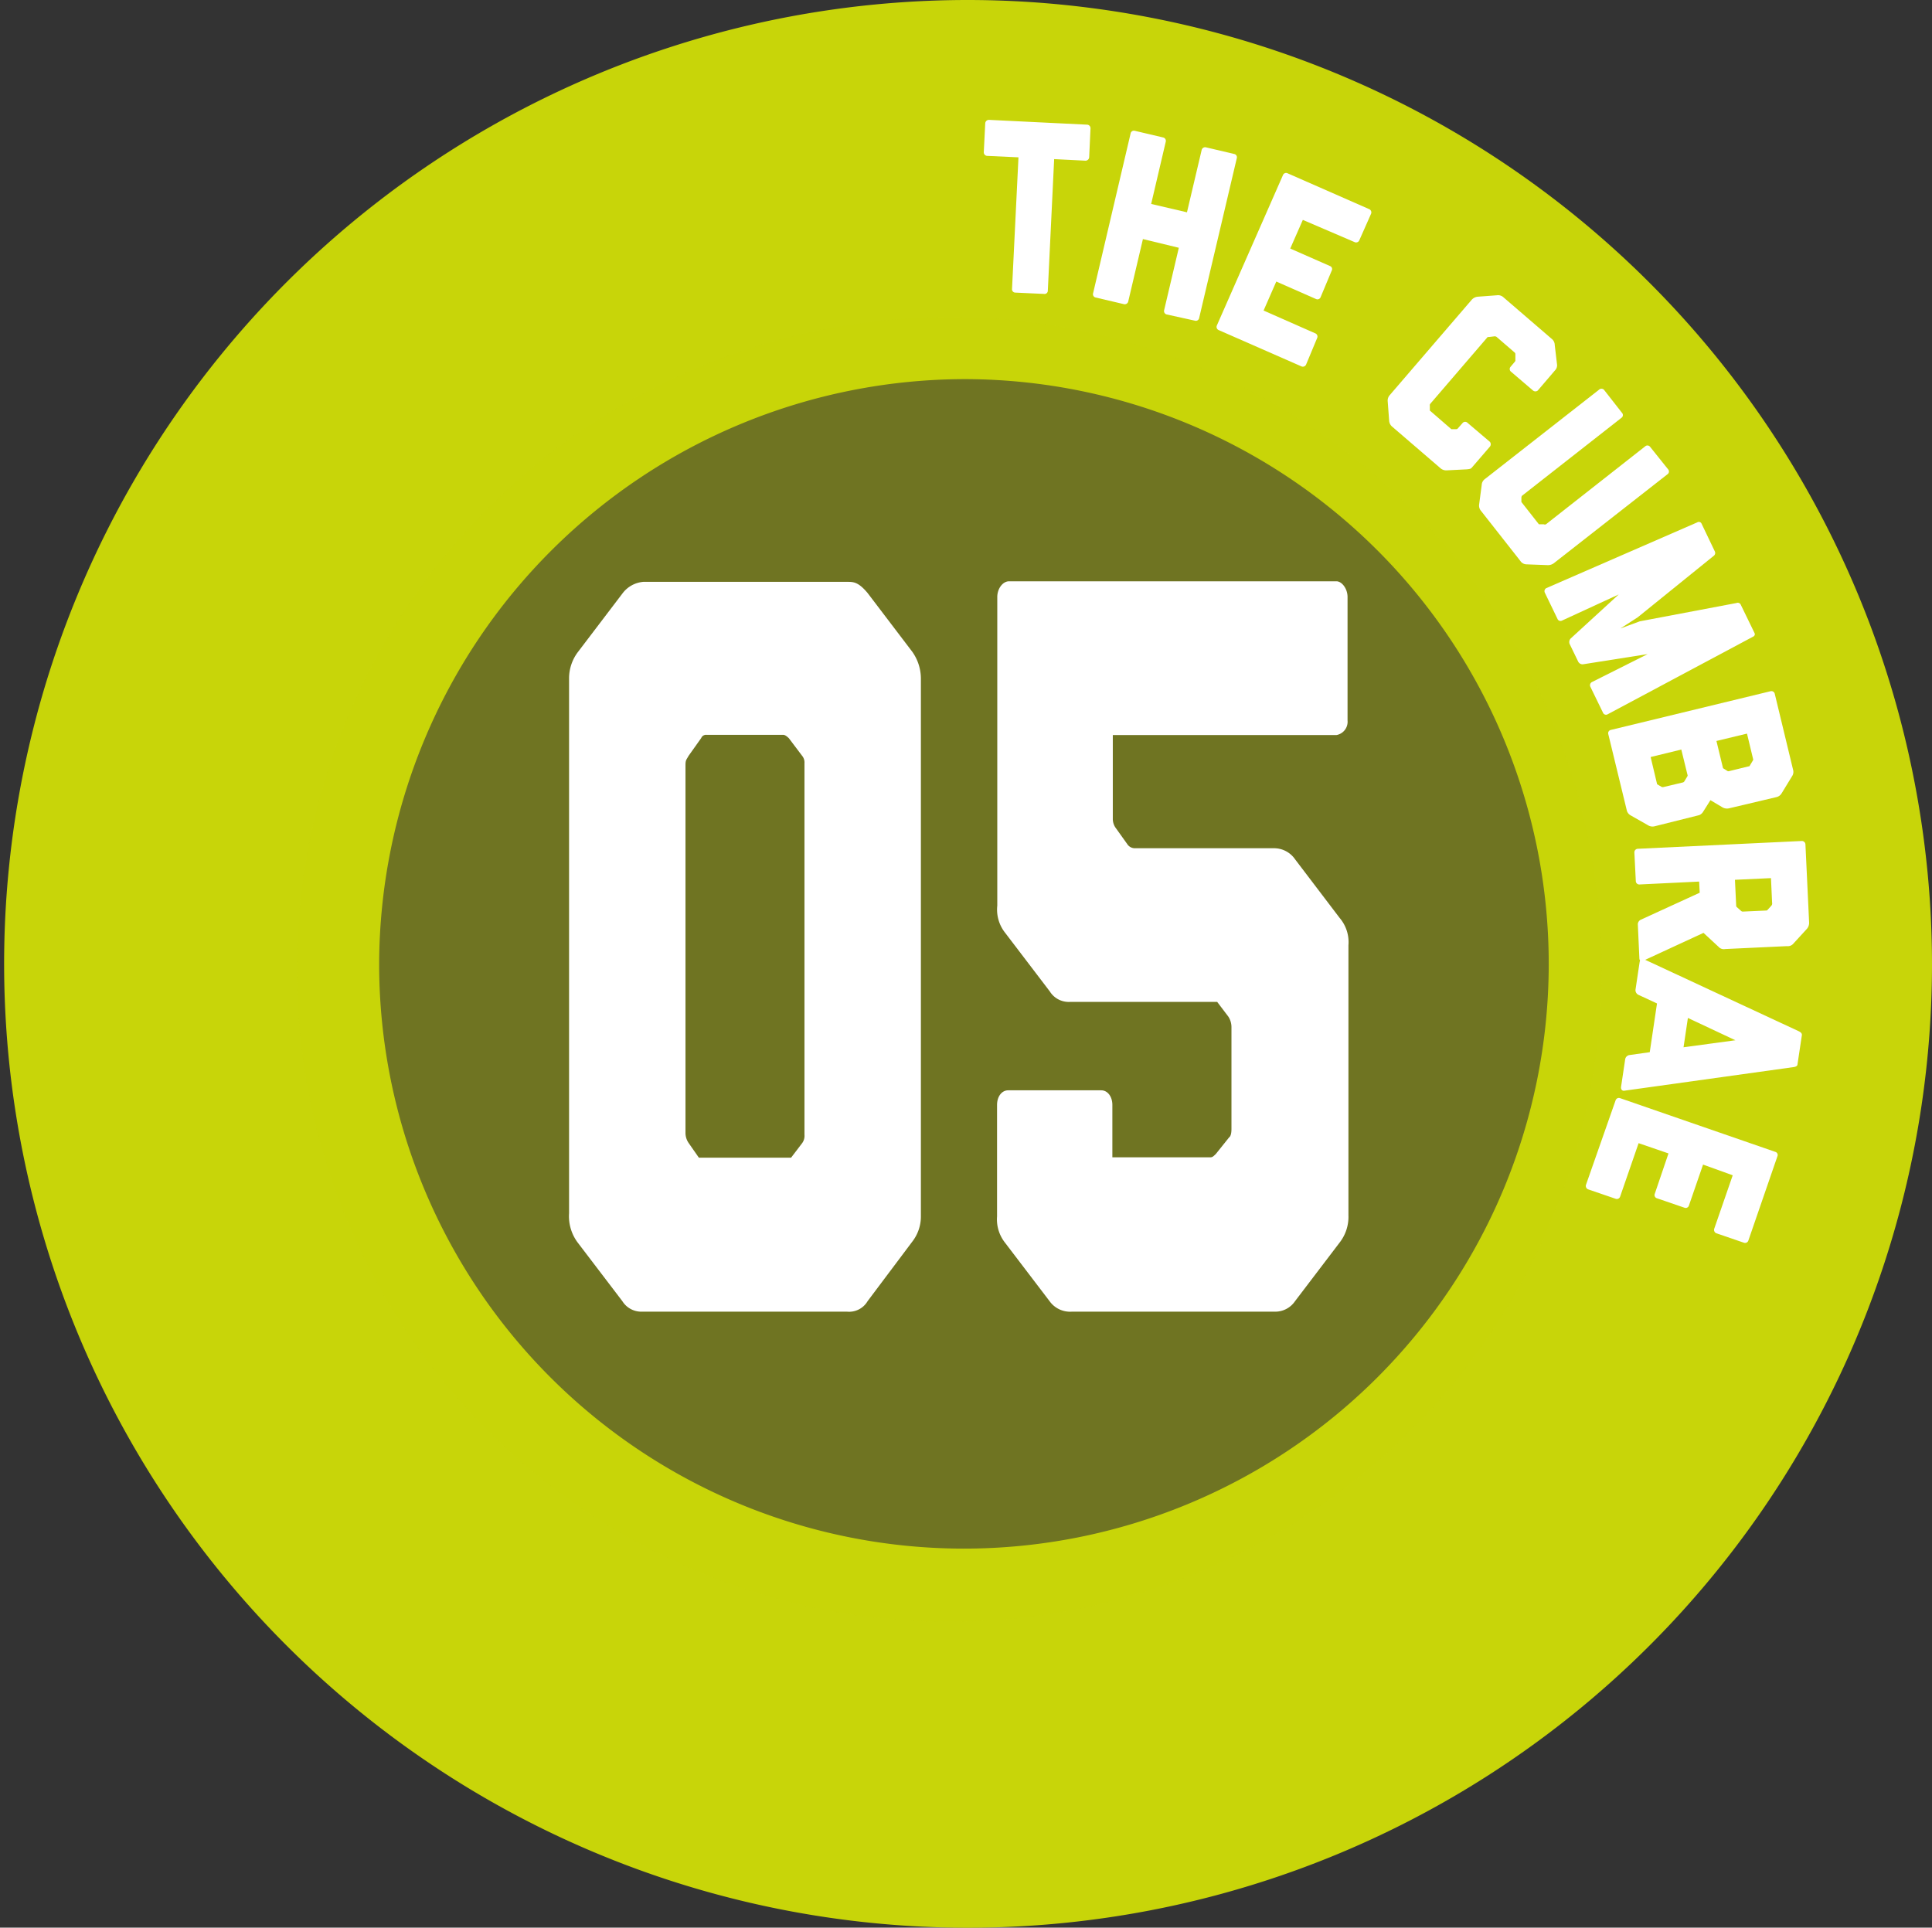
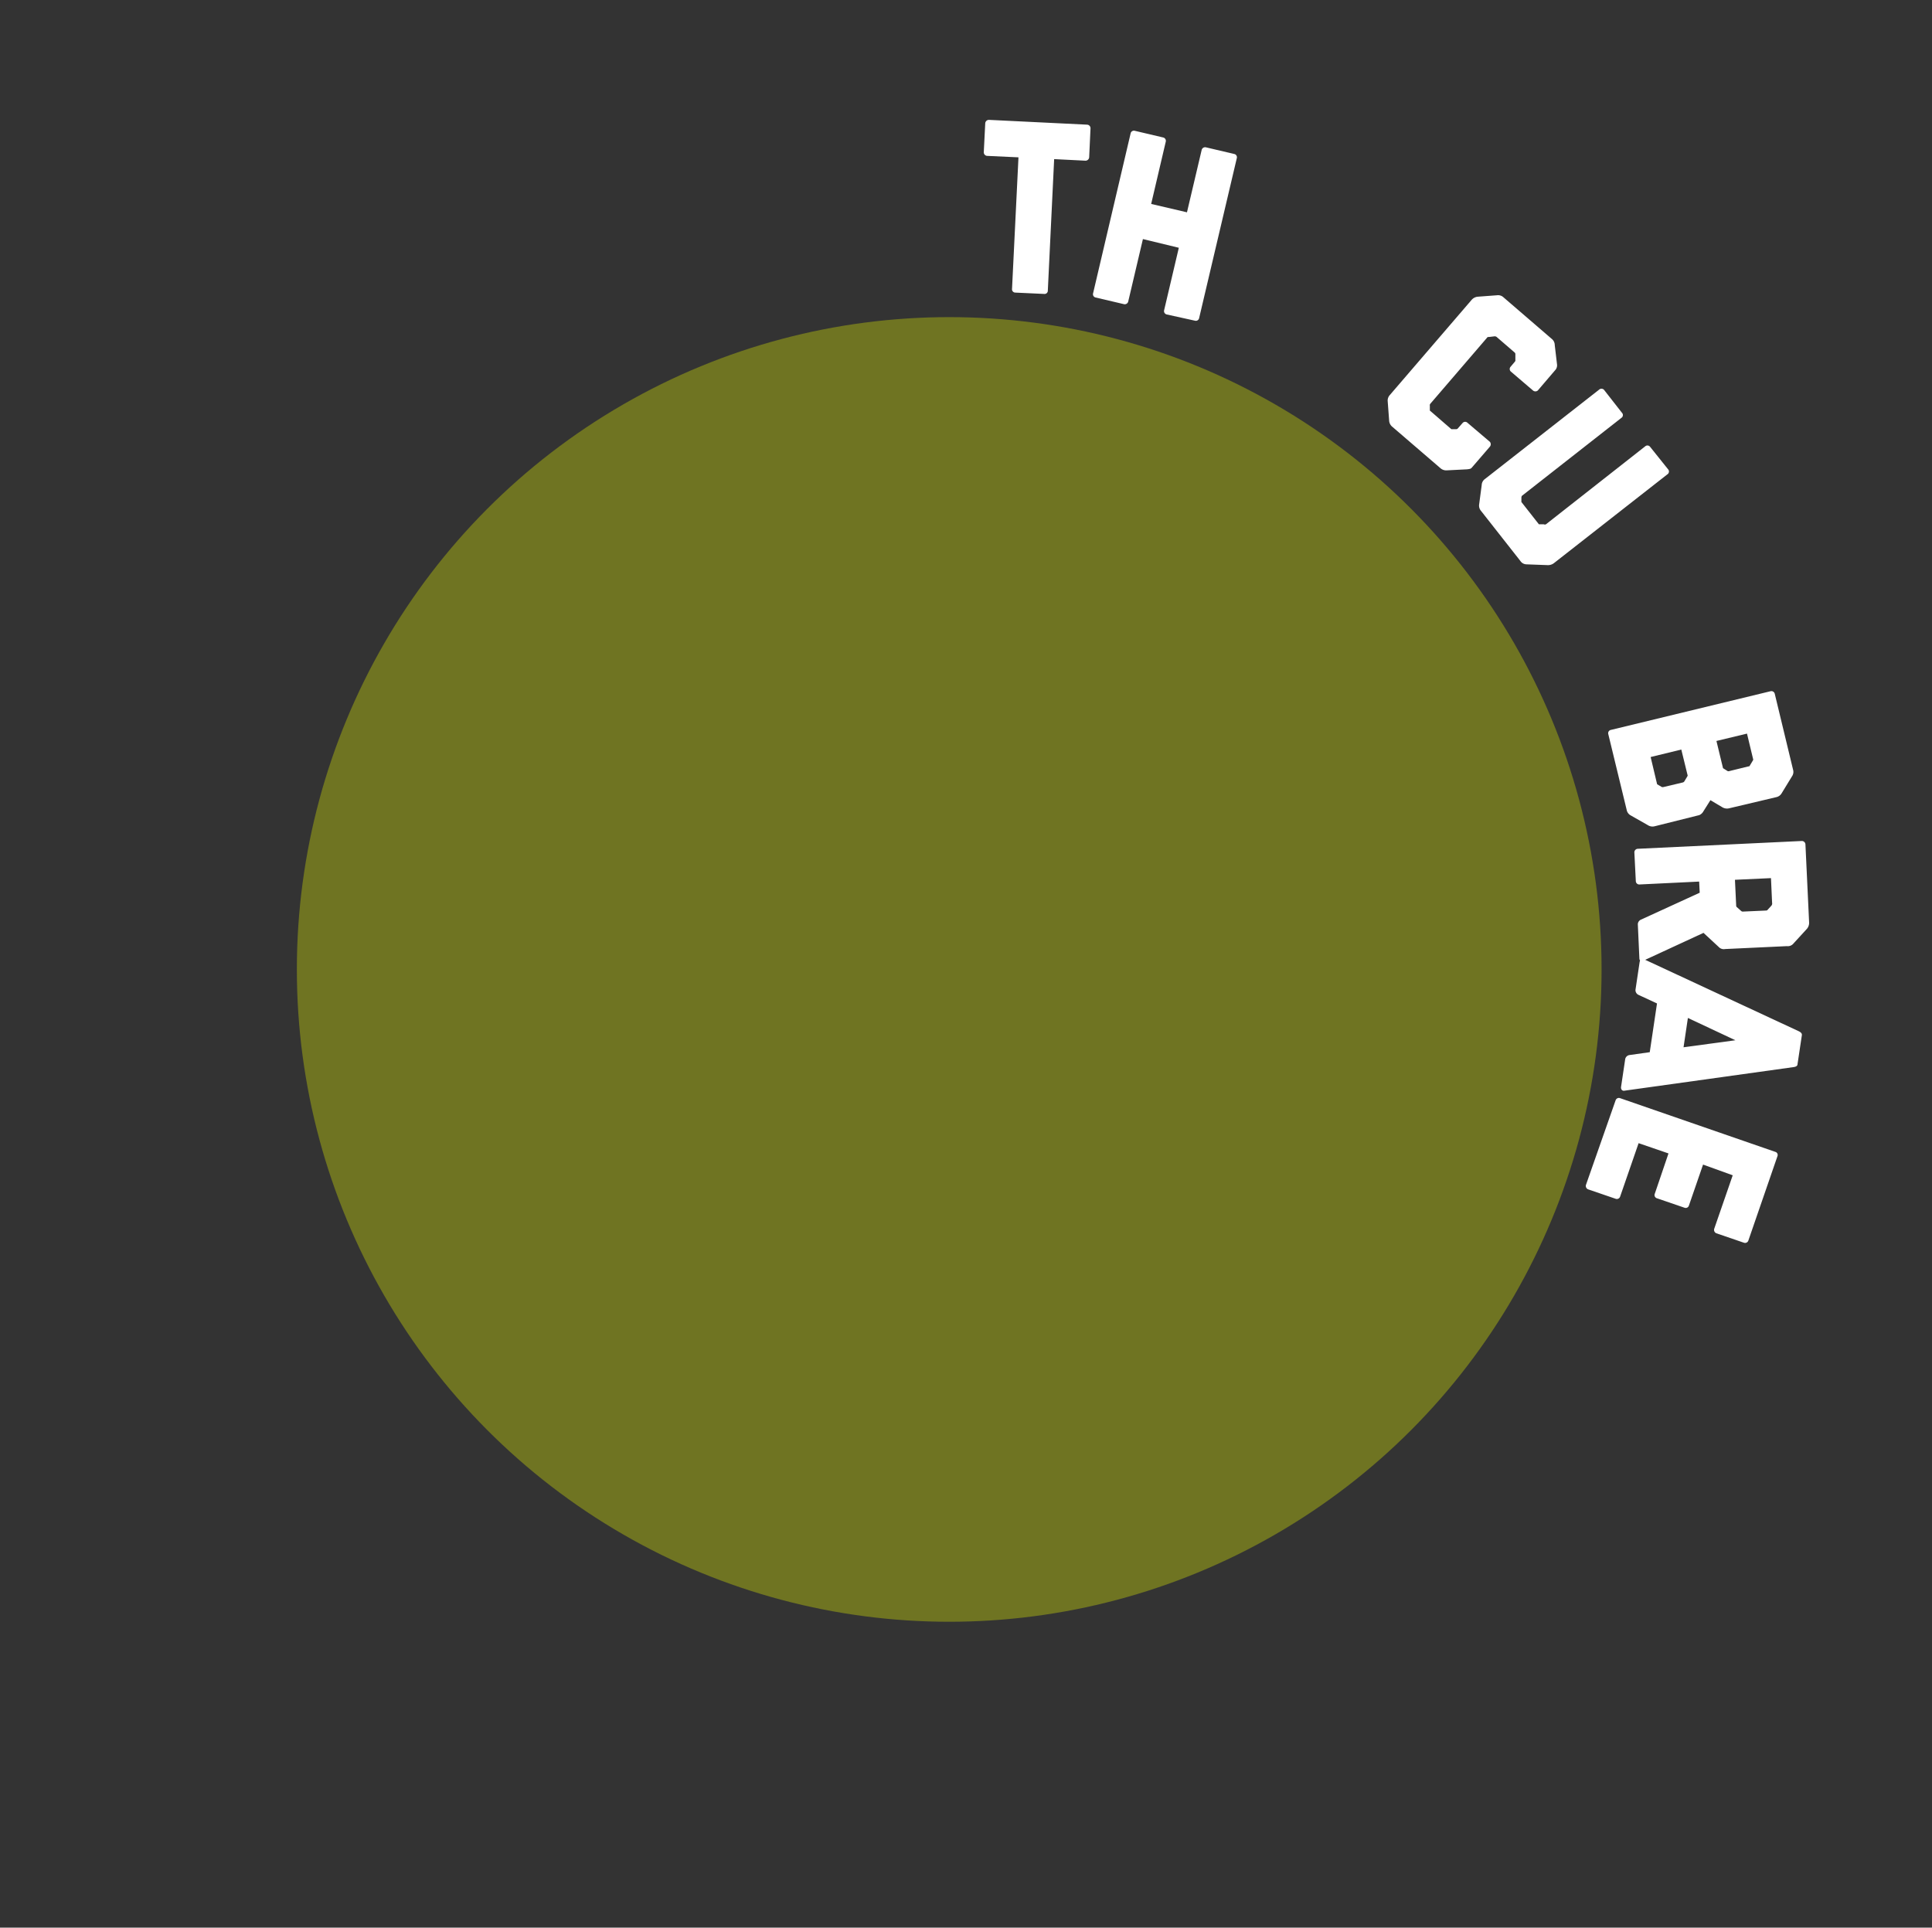
<svg xmlns="http://www.w3.org/2000/svg" viewBox="0 0 173.25 172.87">
  <rect x="0" y="0" width="173.25" height="172.87" fill="#333333" stroke="none" />
-   <path d="m87 34.56a52.44 52.44 0 1 1 -52.62 52.44 52.6 52.6 0 0 1 52.62-52.44m0-34a86.44 86.44 0 1 0 86.63 86.44 86.53 86.53 0 0 0 -86.63-86.44z" fill="#c8d509" transform="translate(-.38 -.56)" />
  <circle cx="85.12" cy="86.94" fill="#c8d509" opacity=".4" r="58.5" />
  <g fill="#fff" transform="translate(-.38 -.56)">
-     <path d="m78.18 117.25a1.92 1.92 0 0 1 -1.84.94h-18.53a2 2 0 0 1 -1.62-.94l-4-5.25a3.94 3.94 0 0 1 -.78-2.63v-47.95a3.92 3.92 0 0 1 .82-2.42l4-5.26a2.6 2.6 0 0 1 1.84-1h18.27c.57 0 1 0 1.84 1l4 5.26a4.17 4.17 0 0 1 .78 2.44v48.14a3.68 3.68 0 0 1 -.78 2.34zm-5.87-14.17a1.1 1.1 0 0 0 .21-.75v-33.33a.94.94 0 0 0 -.21-.66l-1.2-1.59c-.21-.19-.35-.29-.5-.29h-6.86a.47.47 0 0 0 -.49.29l-1.13 1.59c-.21.38-.28.38-.28.85v32.93a1.61 1.61 0 0 0 .28.94l.92 1.32h8.27z" />
-     <path d="m116.51 117.25a2.14 2.14 0 0 1 -1.84.94h-18.17a2.26 2.26 0 0 1 -2-.94l-4-5.25a3.38 3.38 0 0 1 -.71-2.35v-10c0-.75.42-1.31 1-1.31h8.34c.57 0 1 .56 1 1.31v4.7h8.77c.22 0 .29-.1.5-.29l1.2-1.5c.14-.09.21-.37.21-.75v-9.14a1.72 1.72 0 0 0 -.28-.94l-1-1.32h-13.18a2 2 0 0 1 -1.83-.94l-4-5.25a3.35 3.35 0 0 1 -.71-2.44v-27.68c0-.75.49-1.41 1.06-1.41h29.35c.49 0 1 .66 1 1.41v11.07a1.21 1.21 0 0 1 -1 1.31h-20.05v7.52a1.39 1.39 0 0 0 .29.85l1 1.4a.81.81 0 0 0 .7.38h12.52a2.29 2.29 0 0 1 1.84 1l4 5.26a3.34 3.34 0 0 1 .78 2.44v24.21a3.75 3.75 0 0 1 -.78 2.44z" />
    <path d="m91.42 26.8a.3.3 0 0 1 -.29-.28l.58-11.85-2.8-.13a.32.32 0 0 1 -.31-.33l.13-2.59a.33.33 0 0 1 .34-.31l8.79.43a.32.32 0 0 1 .31.34l-.12 2.59a.33.33 0 0 1 -.35.3l-2.79-.14-.57 11.84a.29.29 0 0 1 -.32.25z" />
    <path d="m105 28.76a.31.31 0 0 1 -.23-.37l1.32-5.61-3.22-.78-1.32 5.61a.32.32 0 0 1 -.37.23l-2.55-.6a.3.3 0 0 1 -.23-.37l3.37-14.36a.3.3 0 0 1 .37-.22l2.55.6a.31.31 0 0 1 .23.37l-1.31 5.59 3.21.75 1.32-5.6a.32.32 0 0 1 .37-.23l2.55.6a.3.3 0 0 1 .23.37l-3.38 14.35a.3.3 0 0 1 -.37.23z" />
-     <path d="m109.66 30.16a.31.31 0 0 1 -.16-.41l5.93-13.49a.3.3 0 0 1 .41-.16l7.33 3.22a.32.32 0 0 1 .16.41l-1.06 2.39a.31.31 0 0 1 -.4.16l-4.66-2-1.13 2.57 3.57 1.57a.29.29 0 0 1 .15.41l-1 2.39a.3.3 0 0 1 -.4.16l-3.57-1.57-1.14 2.6 4.65 2.05a.31.31 0 0 1 .16.4l-1 2.4a.32.32 0 0 1 -.41.16z" />
    <path d="m130.14 42.74a.79.79 0 0 1 -.61-.21l-4.3-3.7a.76.76 0 0 1 -.28-.55l-.13-1.74a.73.73 0 0 1 .18-.54l7.34-8.54a.83.83 0 0 1 .54-.29l1.74-.13a.71.71 0 0 1 .59.19l4.32 3.72a.71.71 0 0 1 .27.55l.2 1.7a.66.66 0 0 1 -.19.59l-1.53 1.79a.33.33 0 0 1 -.43 0l-2-1.71a.31.31 0 0 1 0-.43l.37-.44a.18.18 0 0 0 .05-.16v-.52a.19.19 0 0 0 -.07-.15l-1.62-1.4a.34.34 0 0 0 -.16-.05l-.51.06c-.11 0-.14 0-.2.09l-5.06 5.89a.21.21 0 0 0 -.05.19v.43l1.93 1.67h.43a.19.19 0 0 0 .15-.07l.44-.5a.3.3 0 0 1 .43 0l2 1.7a.34.34 0 0 1 0 .44l-1.62 1.88c-.08.09-.14.12-.44.15z" />
    <path d="m137.26 51.17a.67.67 0 0 1 -.54-.3l-3.52-4.48a.73.73 0 0 1 -.18-.59l.23-1.74a.7.7 0 0 1 .3-.55l10.22-8a.32.32 0 0 1 .44 0l1.61 2.06a.3.3 0 0 1 0 .43l-8.93 7c-.07.05-.05.07-.08.15v.43l1.57 2h.44a.23.23 0 0 0 .19 0l8.91-7a.3.3 0 0 1 .43.05l1.6 2a.3.3 0 0 1 0 .43l-10.22 8a.87.87 0 0 1 -.59.18z" />
-     <path d="m143 62.16a.32.32 0 0 1 .13-.43l5-2.51-5.77.91a.44.44 0 0 1 -.45-.22l-.77-1.59a.46.46 0 0 1 .1-.51l4.3-3.94-5.08 2.34a.29.29 0 0 1 -.41-.14l-1.14-2.36a.31.31 0 0 1 .14-.41l13.52-5.89a.27.27 0 0 1 .38.08l1.2 2.51a.32.32 0 0 1 -.11.42l-6.8 5.5-1.55 1 1.74-.64 8.66-1.64a.3.3 0 0 1 .4.17l1.22 2.51c.08.16 0 .29-.17.36l-13 6.94a.29.29 0 0 1 -.41-.14z" />
    <path d="m146.62 73.69a.71.71 0 0 1 -.37-.5l-1.65-6.8a.3.3 0 0 1 .23-.37l14.32-3.47a.31.31 0 0 1 .38.23l1.64 6.8a.7.7 0 0 1 -.1.61l-.91 1.49a.74.74 0 0 1 -.5.37l-4.23 1a.81.81 0 0 1 -.61-.1l-1.06-.63-.63 1a.77.77 0 0 1 -.37.34l-4 1a.77.77 0 0 1 -.61-.1zm2.78-2.55a.33.33 0 0 0 .16 0l1.73-.41a.23.23 0 0 0 .14-.11l.27-.45a.15.15 0 0 0 0-.14l-.55-2.25-2.75.67.58 2.44zm5.9-1.43a.22.22 0 0 0 .16 0l1.71-.42c.07 0 .09 0 .14-.1l.27-.45a.16.16 0 0 0 0-.14l-.54-2.25-2.74.66.59 2.44z" />
    <path d="m147.25 83.44a.47.47 0 0 1 .29-.41l5.26-2.41-.05-1-5.36.26a.31.31 0 0 1 -.32-.3l-.13-2.58a.32.32 0 0 1 .29-.32l14.73-.7a.32.32 0 0 1 .32.29l.33 7a.83.83 0 0 1 -.19.58l-1.2 1.31a.66.66 0 0 1 -.6.25l-5.54.26a.62.62 0 0 1 -.58-.19l-1.36-1.26-5.43 2.51c-.15.07-.31 0-.32-.21zm9.26-1.19a.22.22 0 0 0 .18.06l2-.09c.1 0 .15 0 .21-.08l.32-.35a.32.32 0 0 0 .07-.28l-.1-2.2-3.23.15.11 2.31a.17.17 0 0 0 .07.15z" />
    <path d="m146.12 95.53a.46.46 0 0 1 .36-.35l1.84-.26.65-4.37-1.68-.78a.47.47 0 0 1 -.25-.44l.37-2.48c.05-.28.21-.35.36-.28l13.93 6.48c.19.1.28.2.26.35l-.39 2.6c0 .15-.14.23-.37.26l-15.2 2.12c-.16 0-.29-.13-.25-.37zm9.88-1.68-4.26-2-.39 2.63z" />
    <path d="m145.26 99.23a.31.31 0 0 1 .39-.19l13.93 4.82a.29.29 0 0 1 .19.39l-2.61 7.57a.31.31 0 0 1 -.39.19l-2.48-.85a.33.33 0 0 1 -.19-.4l1.66-4.8-2.66-.96-1.27 3.68a.3.3 0 0 1 -.39.19l-2.48-.85a.3.3 0 0 1 -.19-.4l1.23-3.62-2.68-.92-1.66 4.8a.31.31 0 0 1 -.39.19l-2.48-.85a.33.33 0 0 1 -.19-.4z" />
  </g>
</svg>